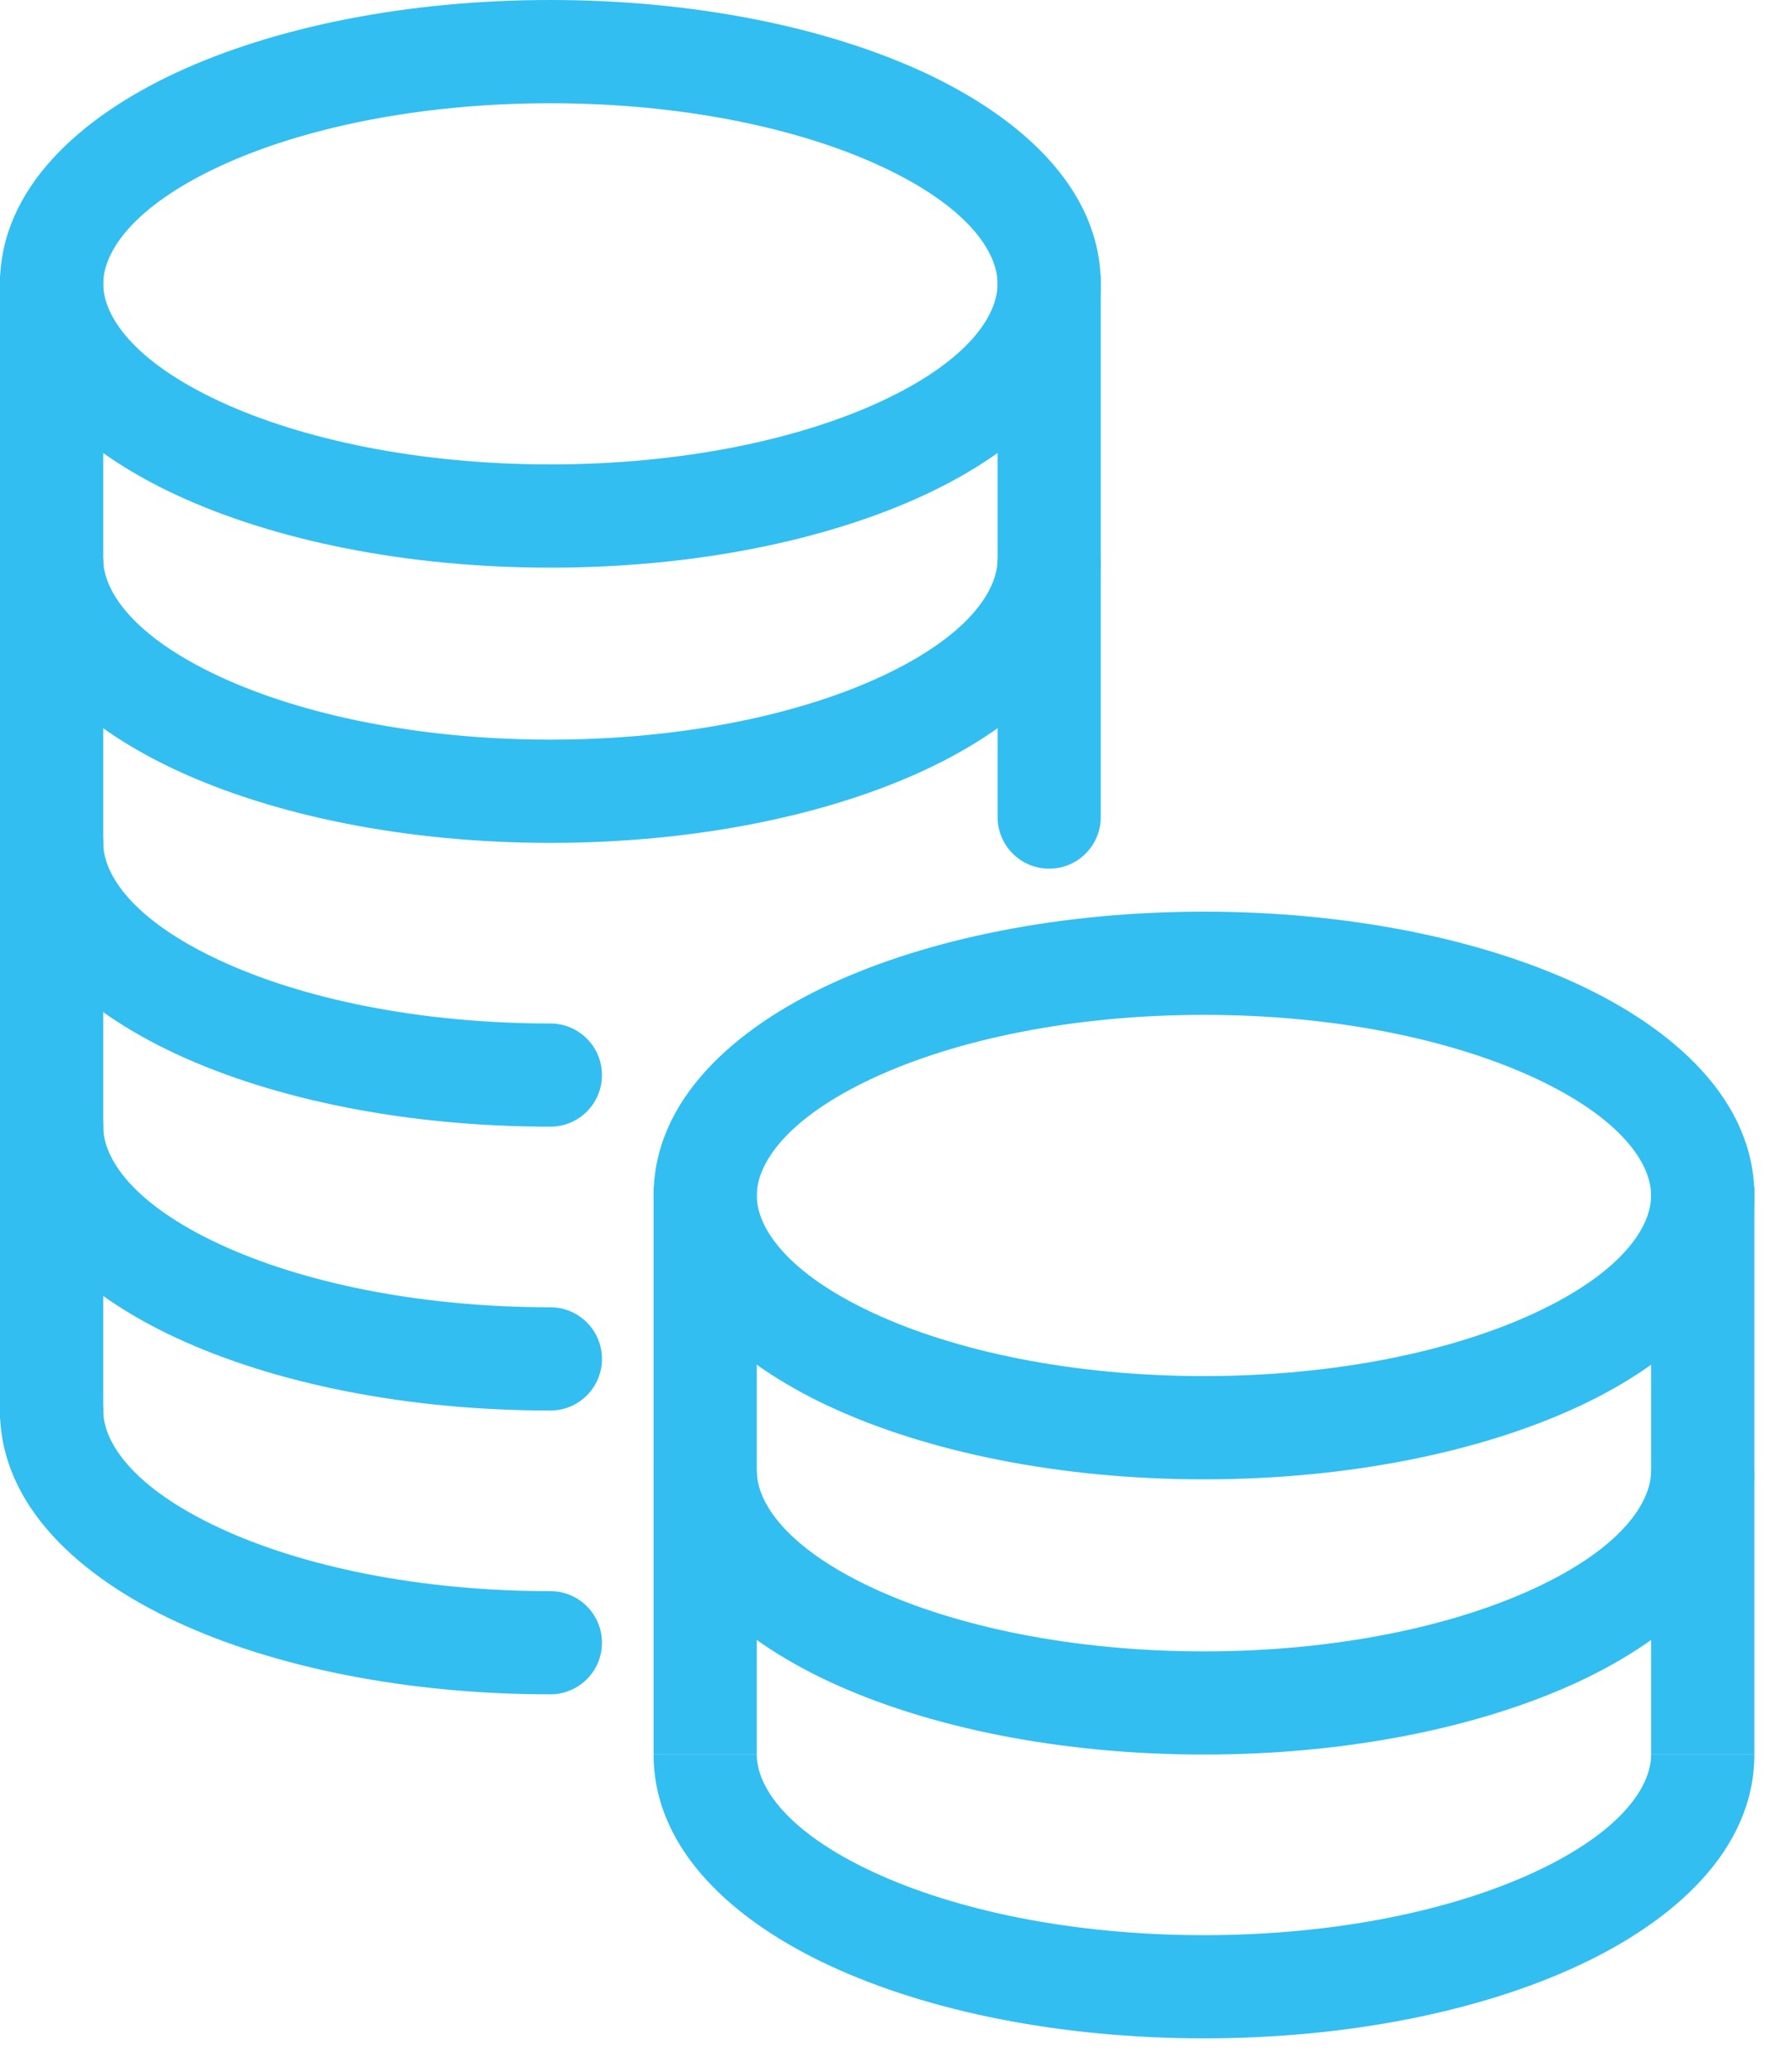
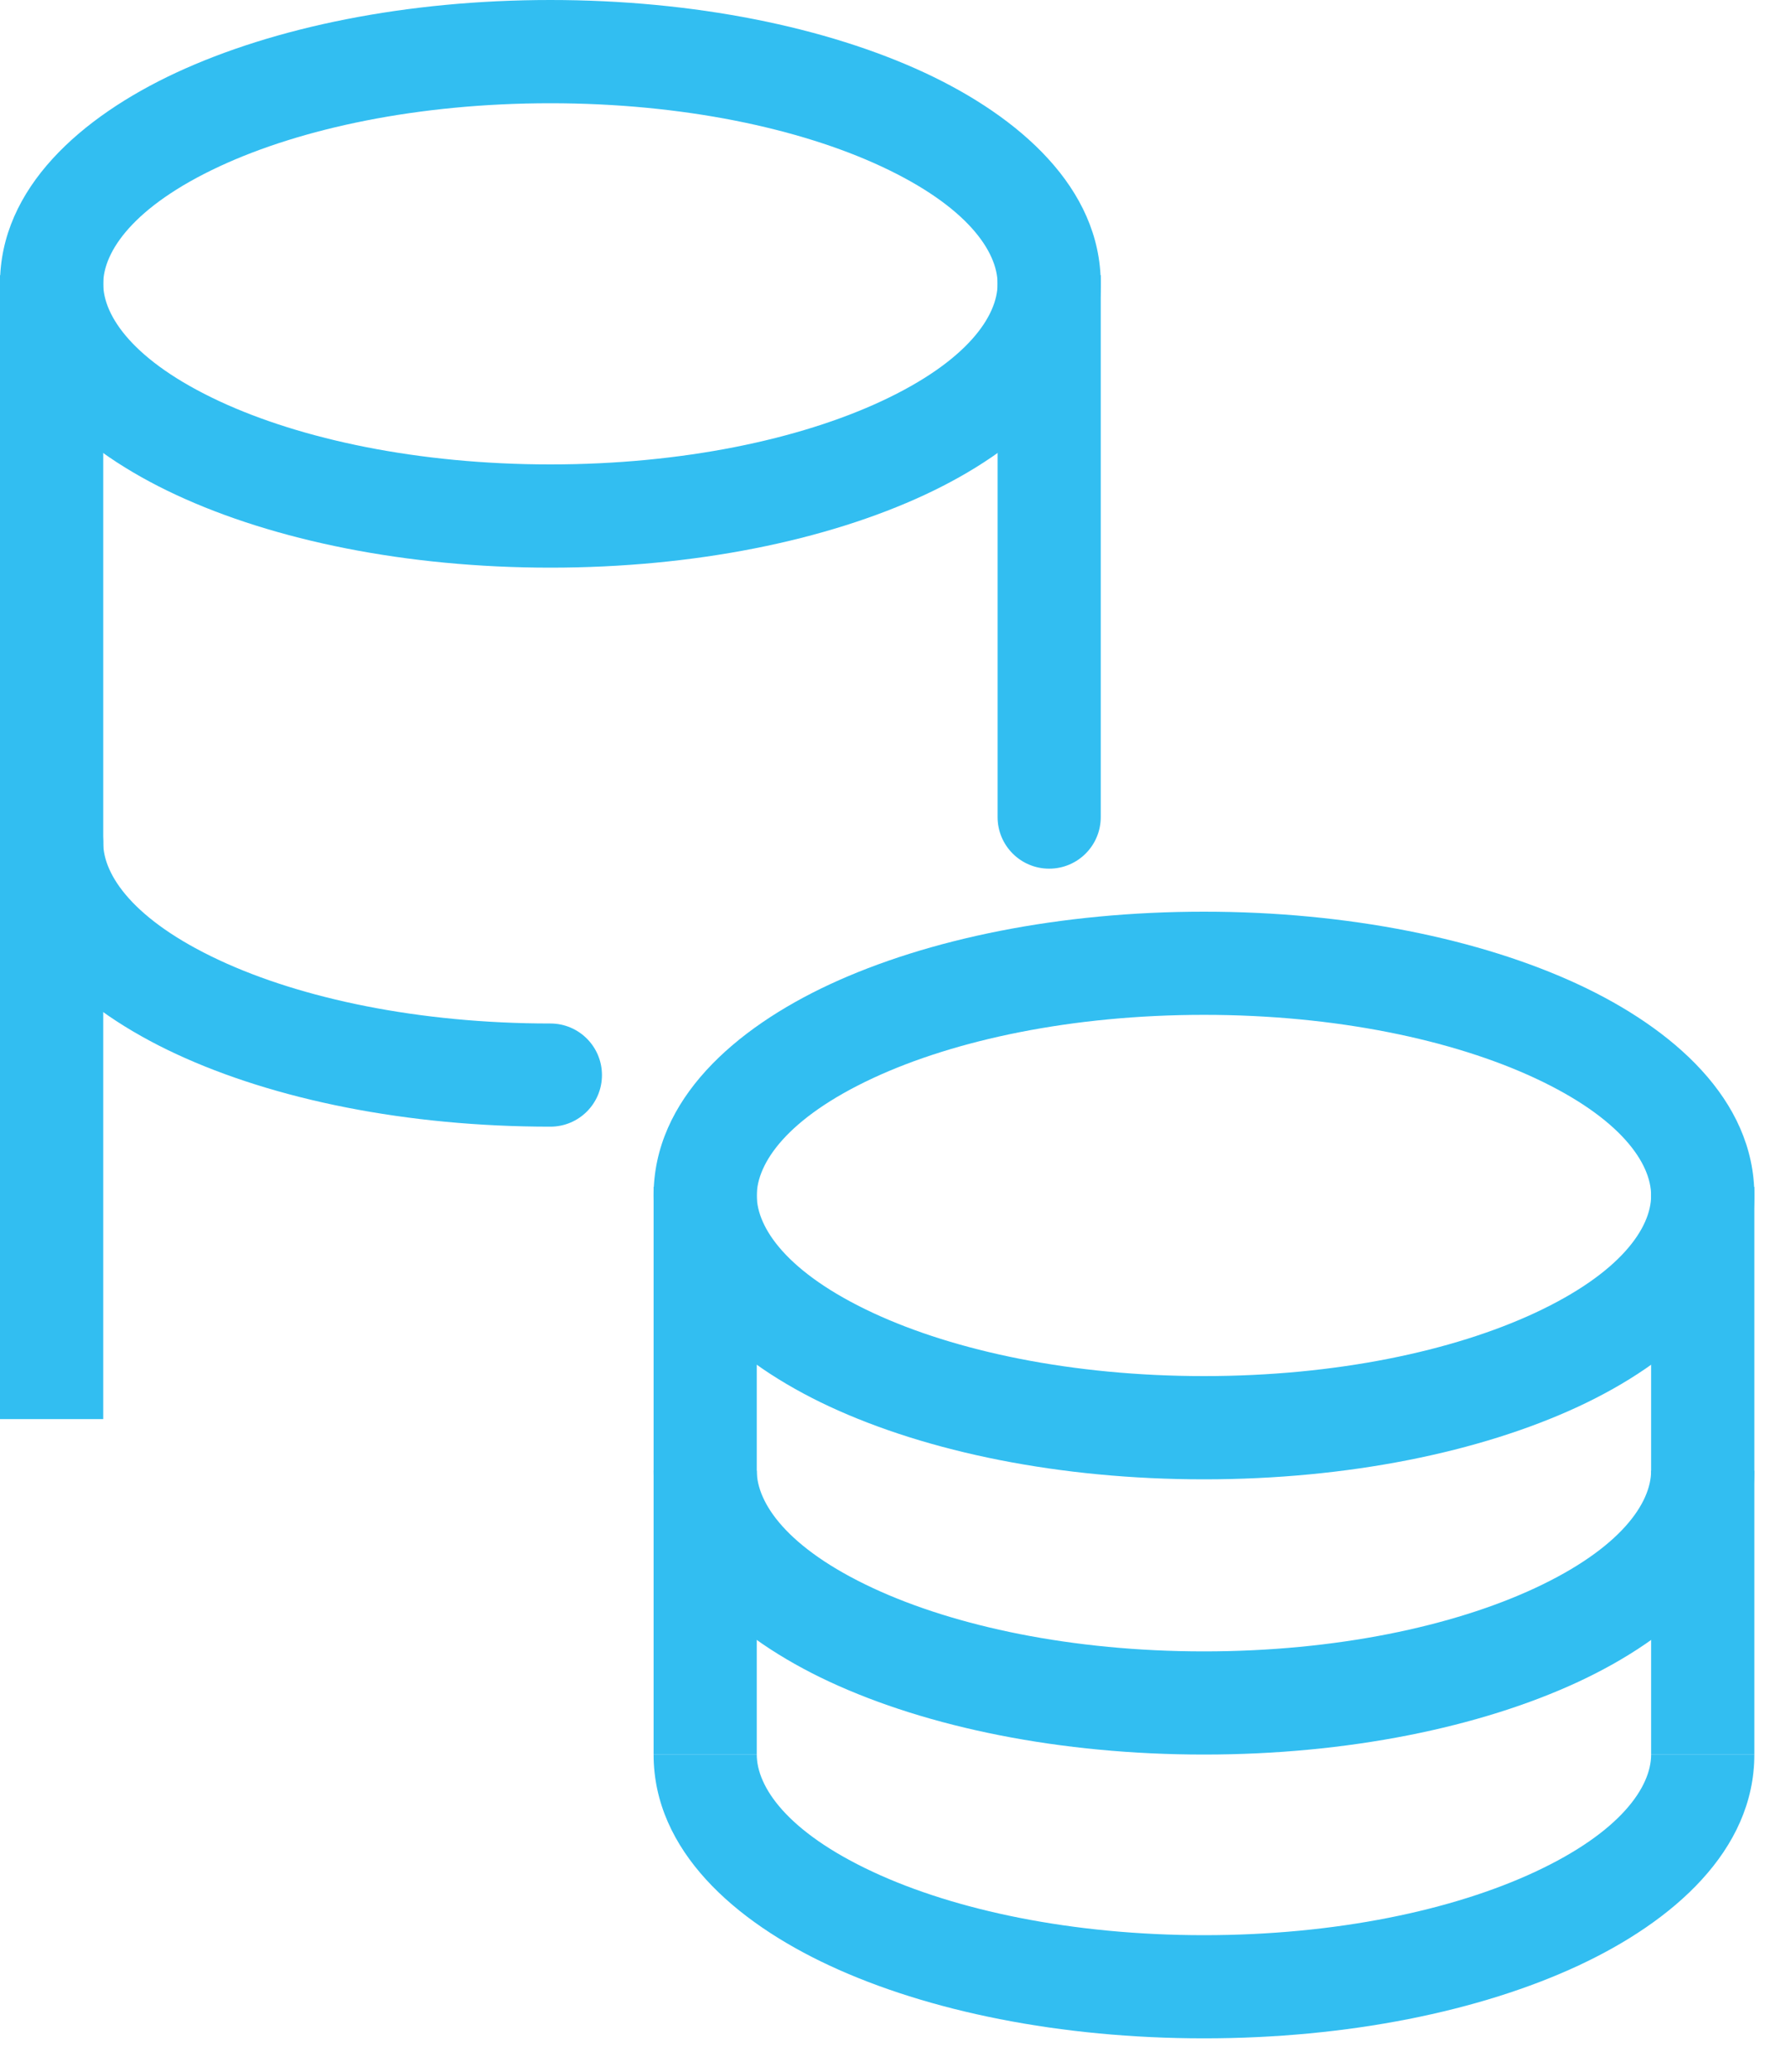
<svg xmlns="http://www.w3.org/2000/svg" width="25" height="29" viewBox="0 0 25 29" fill="none">
  <path fill-rule="evenodd" clip-rule="evenodd" d="M3.072 2.329C1.865 2.891 1.445 3.523 1.445 3.972C1.445 4.422 1.865 5.054 3.072 5.616C4.22 6.15 5.857 6.5 7.704 6.5C9.551 6.5 11.188 6.15 12.336 5.616C13.544 5.054 13.964 4.422 13.964 3.972C13.964 3.523 13.544 2.891 12.336 2.329C11.188 1.795 9.551 1.445 7.704 1.445C5.857 1.445 4.22 1.795 3.072 2.329ZM2.462 1.019C3.841 0.378 5.695 0 7.704 0C9.713 0 11.567 0.378 12.946 1.019C14.265 1.634 15.408 2.627 15.408 3.972C15.408 5.318 14.265 6.311 12.946 6.925C11.567 7.567 9.713 7.945 7.704 7.945C5.695 7.945 3.841 7.567 2.462 6.925C1.143 6.311 0 5.318 0 3.972C0 2.627 1.143 1.634 2.462 1.019Z" fill="#32BEF1" />
-   <path fill-rule="evenodd" clip-rule="evenodd" d="M3.072 9.468C4.22 10.002 5.857 10.352 7.704 10.352C9.551 10.352 11.188 10.002 12.336 9.468C13.544 8.906 13.964 8.274 13.964 7.825H15.408C15.408 9.17 14.265 10.163 12.946 10.777C11.567 11.419 9.713 11.797 7.704 11.797C5.695 11.797 3.841 11.419 2.462 10.777C1.143 10.163 0 9.17 0 7.825H1.445C1.445 8.274 1.865 8.906 3.072 9.468Z" fill="#32BEF1" />
  <path fill-rule="evenodd" clip-rule="evenodd" d="M0.722 11.075C1.121 11.075 1.445 11.398 1.445 11.797C1.445 12.246 1.865 12.878 3.072 13.44C4.22 13.975 5.857 14.325 7.704 14.325C8.103 14.325 8.426 14.648 8.426 15.047C8.426 15.446 8.103 15.769 7.704 15.769C5.695 15.769 3.841 15.392 2.462 14.75C1.143 14.136 0 13.143 0 11.797C0 11.398 0.323 11.075 0.722 11.075Z" fill="#32BEF1" />
-   <path fill-rule="evenodd" clip-rule="evenodd" d="M0.722 15.047C1.121 15.047 1.445 15.37 1.445 15.769C1.445 16.219 1.865 16.851 3.072 17.413C4.22 17.947 5.857 18.297 7.704 18.297C8.103 18.297 8.426 18.621 8.426 19.02C8.426 19.419 8.103 19.742 7.704 19.742C5.695 19.742 3.841 19.364 2.462 18.723C1.143 18.108 0 17.115 0 15.769C0 15.37 0.323 15.047 0.722 15.047Z" fill="#32BEF1" />
-   <path fill-rule="evenodd" clip-rule="evenodd" d="M0.722 19.02C1.121 19.02 1.445 19.343 1.445 19.742C1.445 20.191 1.865 20.823 3.072 21.385C4.22 21.92 5.857 22.27 7.704 22.27C8.103 22.27 8.426 22.593 8.426 22.992C8.426 23.391 8.103 23.714 7.704 23.714C5.695 23.714 3.841 23.337 2.462 22.695C1.143 22.081 0 21.088 0 19.742C0 19.343 0.323 19.02 0.722 19.02Z" fill="#32BEF1" />
  <path fill-rule="evenodd" clip-rule="evenodd" d="M0 19.862V3.852H1.445V19.862H0Z" fill="#32BEF1" />
  <path fill-rule="evenodd" clip-rule="evenodd" d="M13.964 11.436V3.852H15.408V11.436C15.408 11.835 15.085 12.158 14.686 12.158C14.287 12.158 13.964 11.835 13.964 11.436Z" fill="#32BEF1" />
  <path fill-rule="evenodd" clip-rule="evenodd" d="M12.221 15.089C11.013 15.651 10.593 16.283 10.593 16.733C10.593 17.182 11.013 17.814 12.221 18.376C13.369 18.91 15.006 19.26 16.853 19.26C18.7 19.26 20.337 18.91 21.485 18.376C22.692 17.814 23.112 17.182 23.112 16.733C23.112 16.283 22.692 15.651 21.485 15.089C20.337 14.555 18.7 14.204 16.853 14.204C15.006 14.204 13.369 14.555 12.221 15.089ZM11.611 13.779C12.99 13.138 14.844 12.76 16.853 12.76C18.862 12.76 20.716 13.138 22.095 13.779C23.414 14.394 24.557 15.387 24.557 16.733C24.557 18.078 23.414 19.071 22.095 19.686C20.716 20.327 18.862 20.705 16.853 20.705C14.844 20.705 12.99 20.327 11.611 19.686C10.291 19.071 9.149 18.078 9.149 16.733C9.149 15.387 10.291 14.394 11.611 13.779Z" fill="#32BEF1" />
  <path fill-rule="evenodd" clip-rule="evenodd" d="M12.221 22.228C13.369 22.762 15.006 23.113 16.853 23.113C18.7 23.113 20.337 22.762 21.485 22.228C22.692 21.666 23.112 21.034 23.112 20.584H24.557C24.557 21.93 23.414 22.923 22.095 23.538C20.716 24.179 18.862 24.557 16.853 24.557C14.844 24.557 12.99 24.179 11.611 23.538C10.291 22.923 9.149 21.93 9.149 20.584H10.593C10.593 21.034 11.013 21.666 12.221 22.228Z" fill="#32BEF1" />
  <path fill-rule="evenodd" clip-rule="evenodd" d="M12.221 26.2C13.369 26.735 15.006 27.085 16.853 27.085C18.7 27.085 20.337 26.735 21.485 26.2C22.692 25.638 23.112 25.006 23.112 24.557H24.557C24.557 25.903 23.414 26.896 22.095 27.51C20.716 28.152 18.862 28.529 16.853 28.529C14.844 28.529 12.99 28.152 11.611 27.51C10.291 26.896 9.149 25.903 9.149 24.557H10.593C10.593 25.006 11.013 25.638 12.221 26.2Z" fill="#32BEF1" />
  <path fill-rule="evenodd" clip-rule="evenodd" d="M23.112 24.557V16.612H24.557V24.557H23.112Z" fill="#32BEF1" />
  <path fill-rule="evenodd" clip-rule="evenodd" d="M9.149 24.557V16.612H10.593V24.557H9.149Z" fill="#32BEF1" />
</svg>